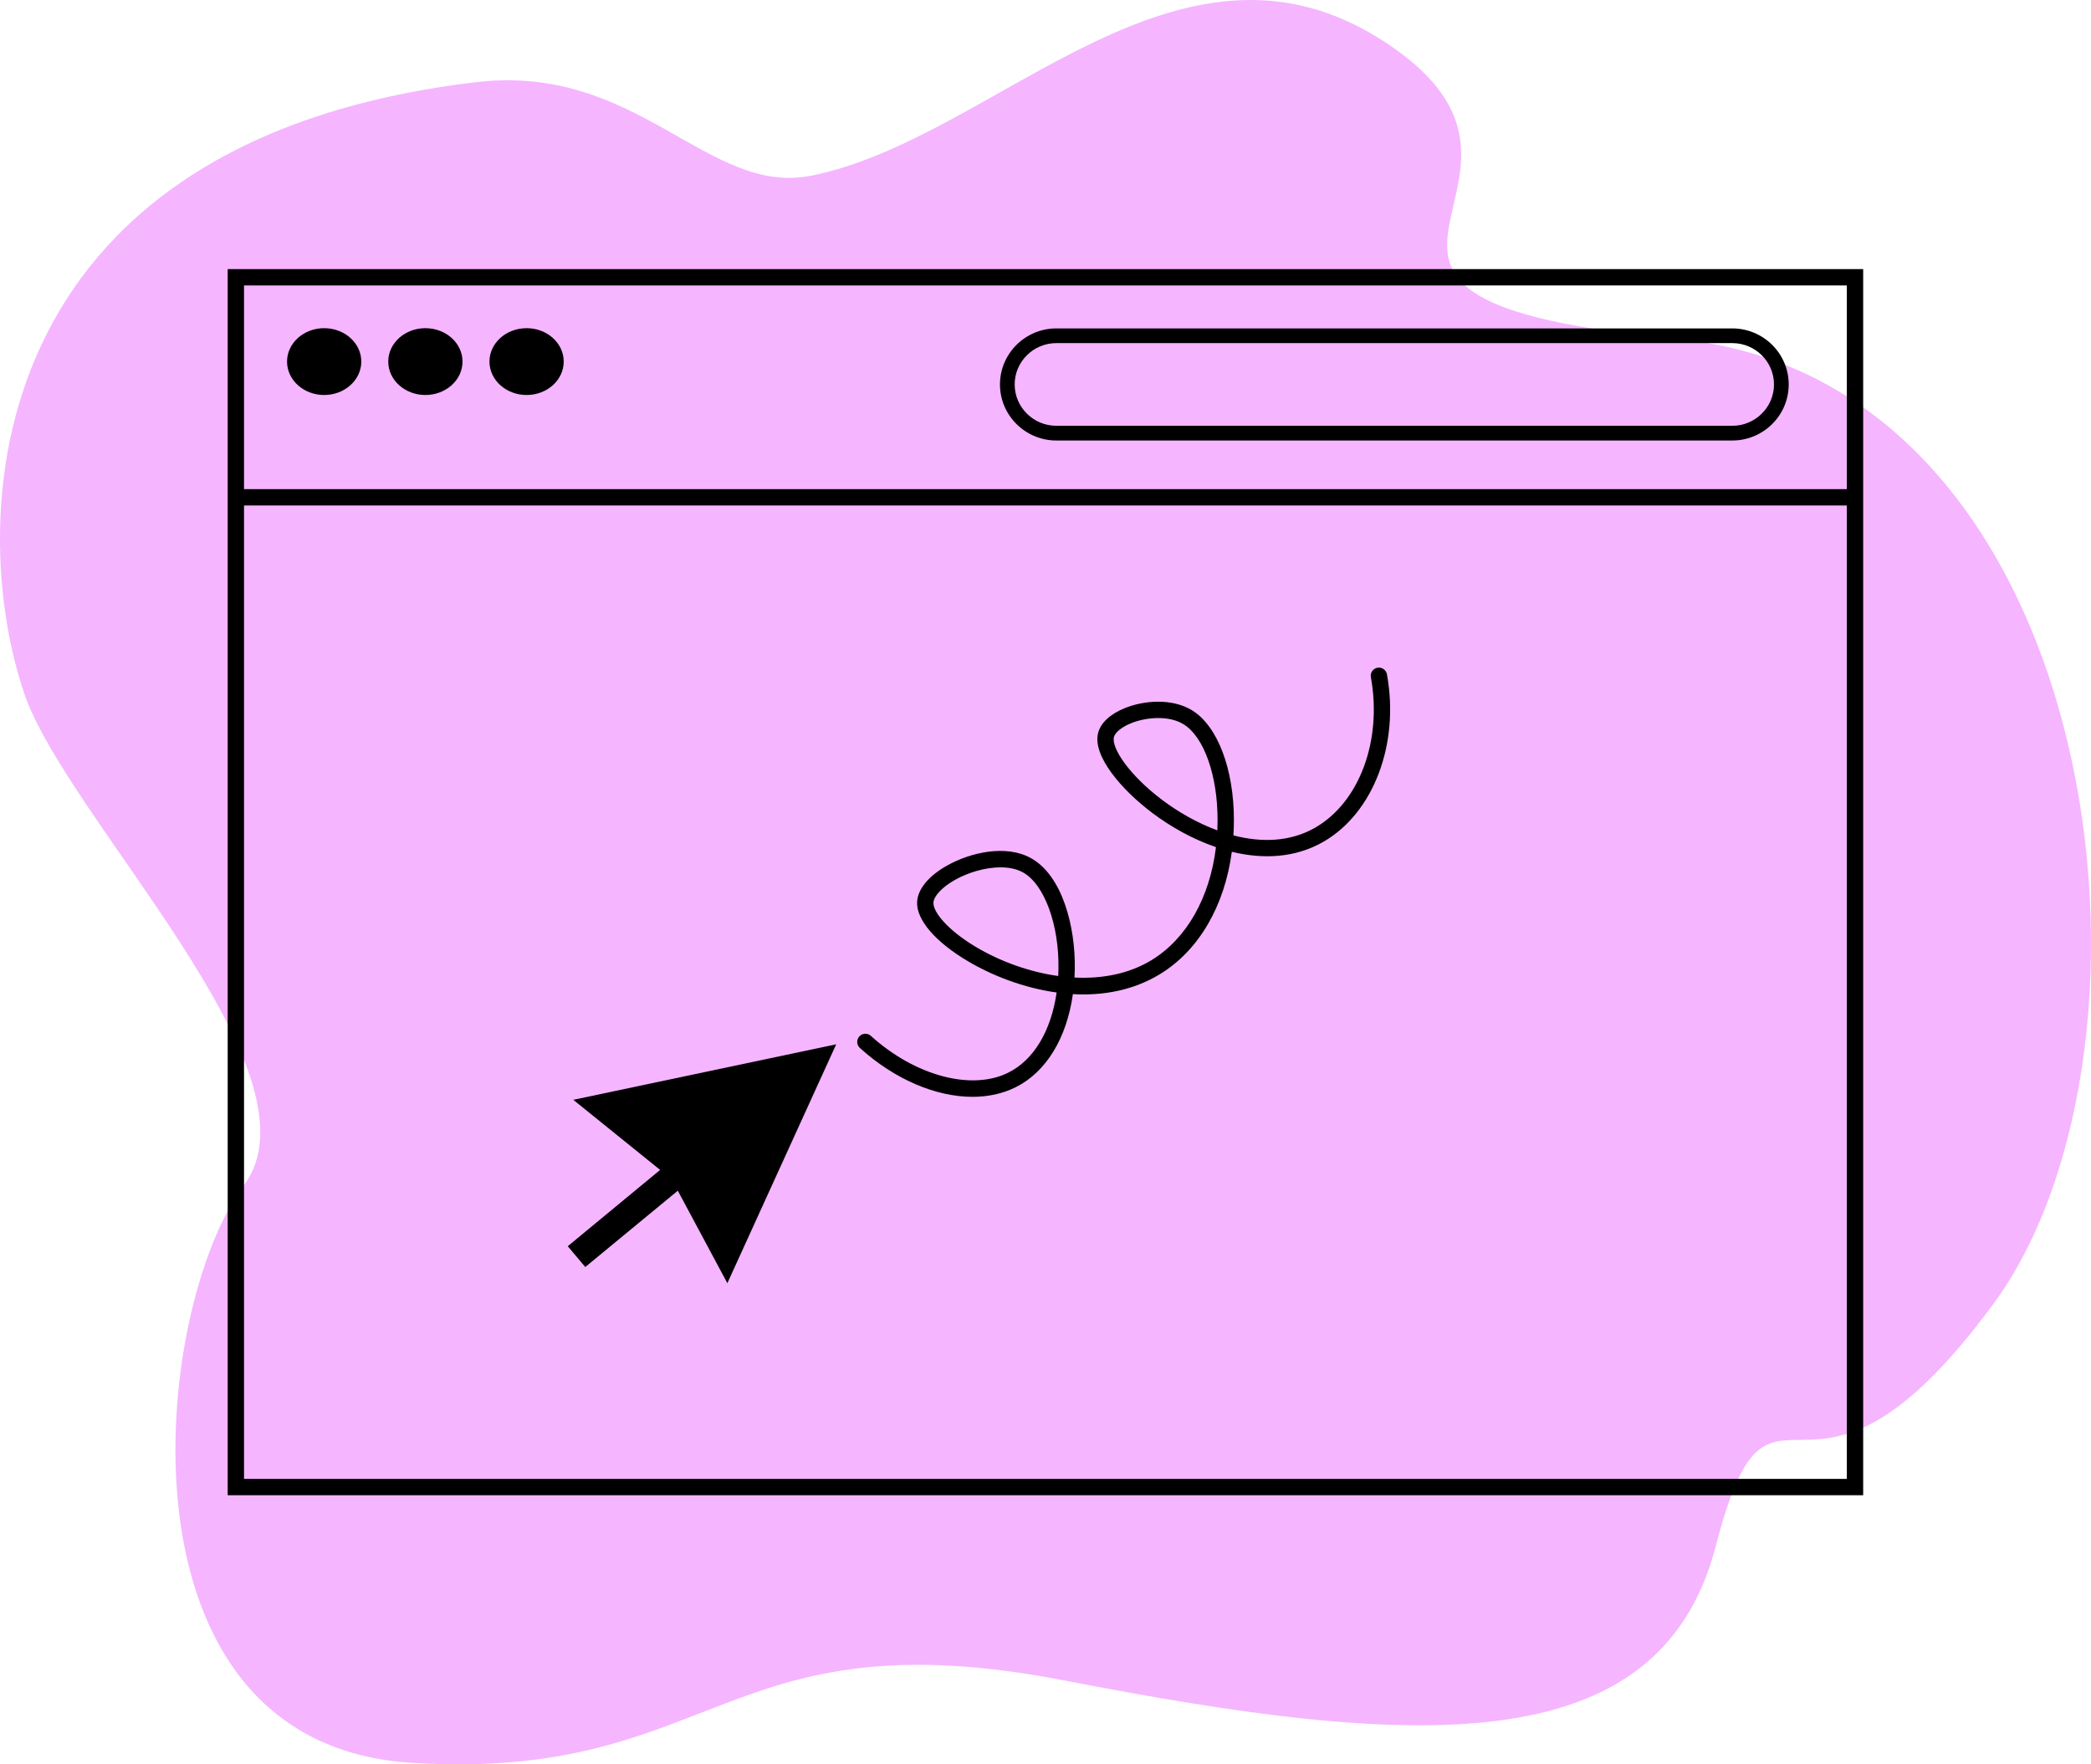
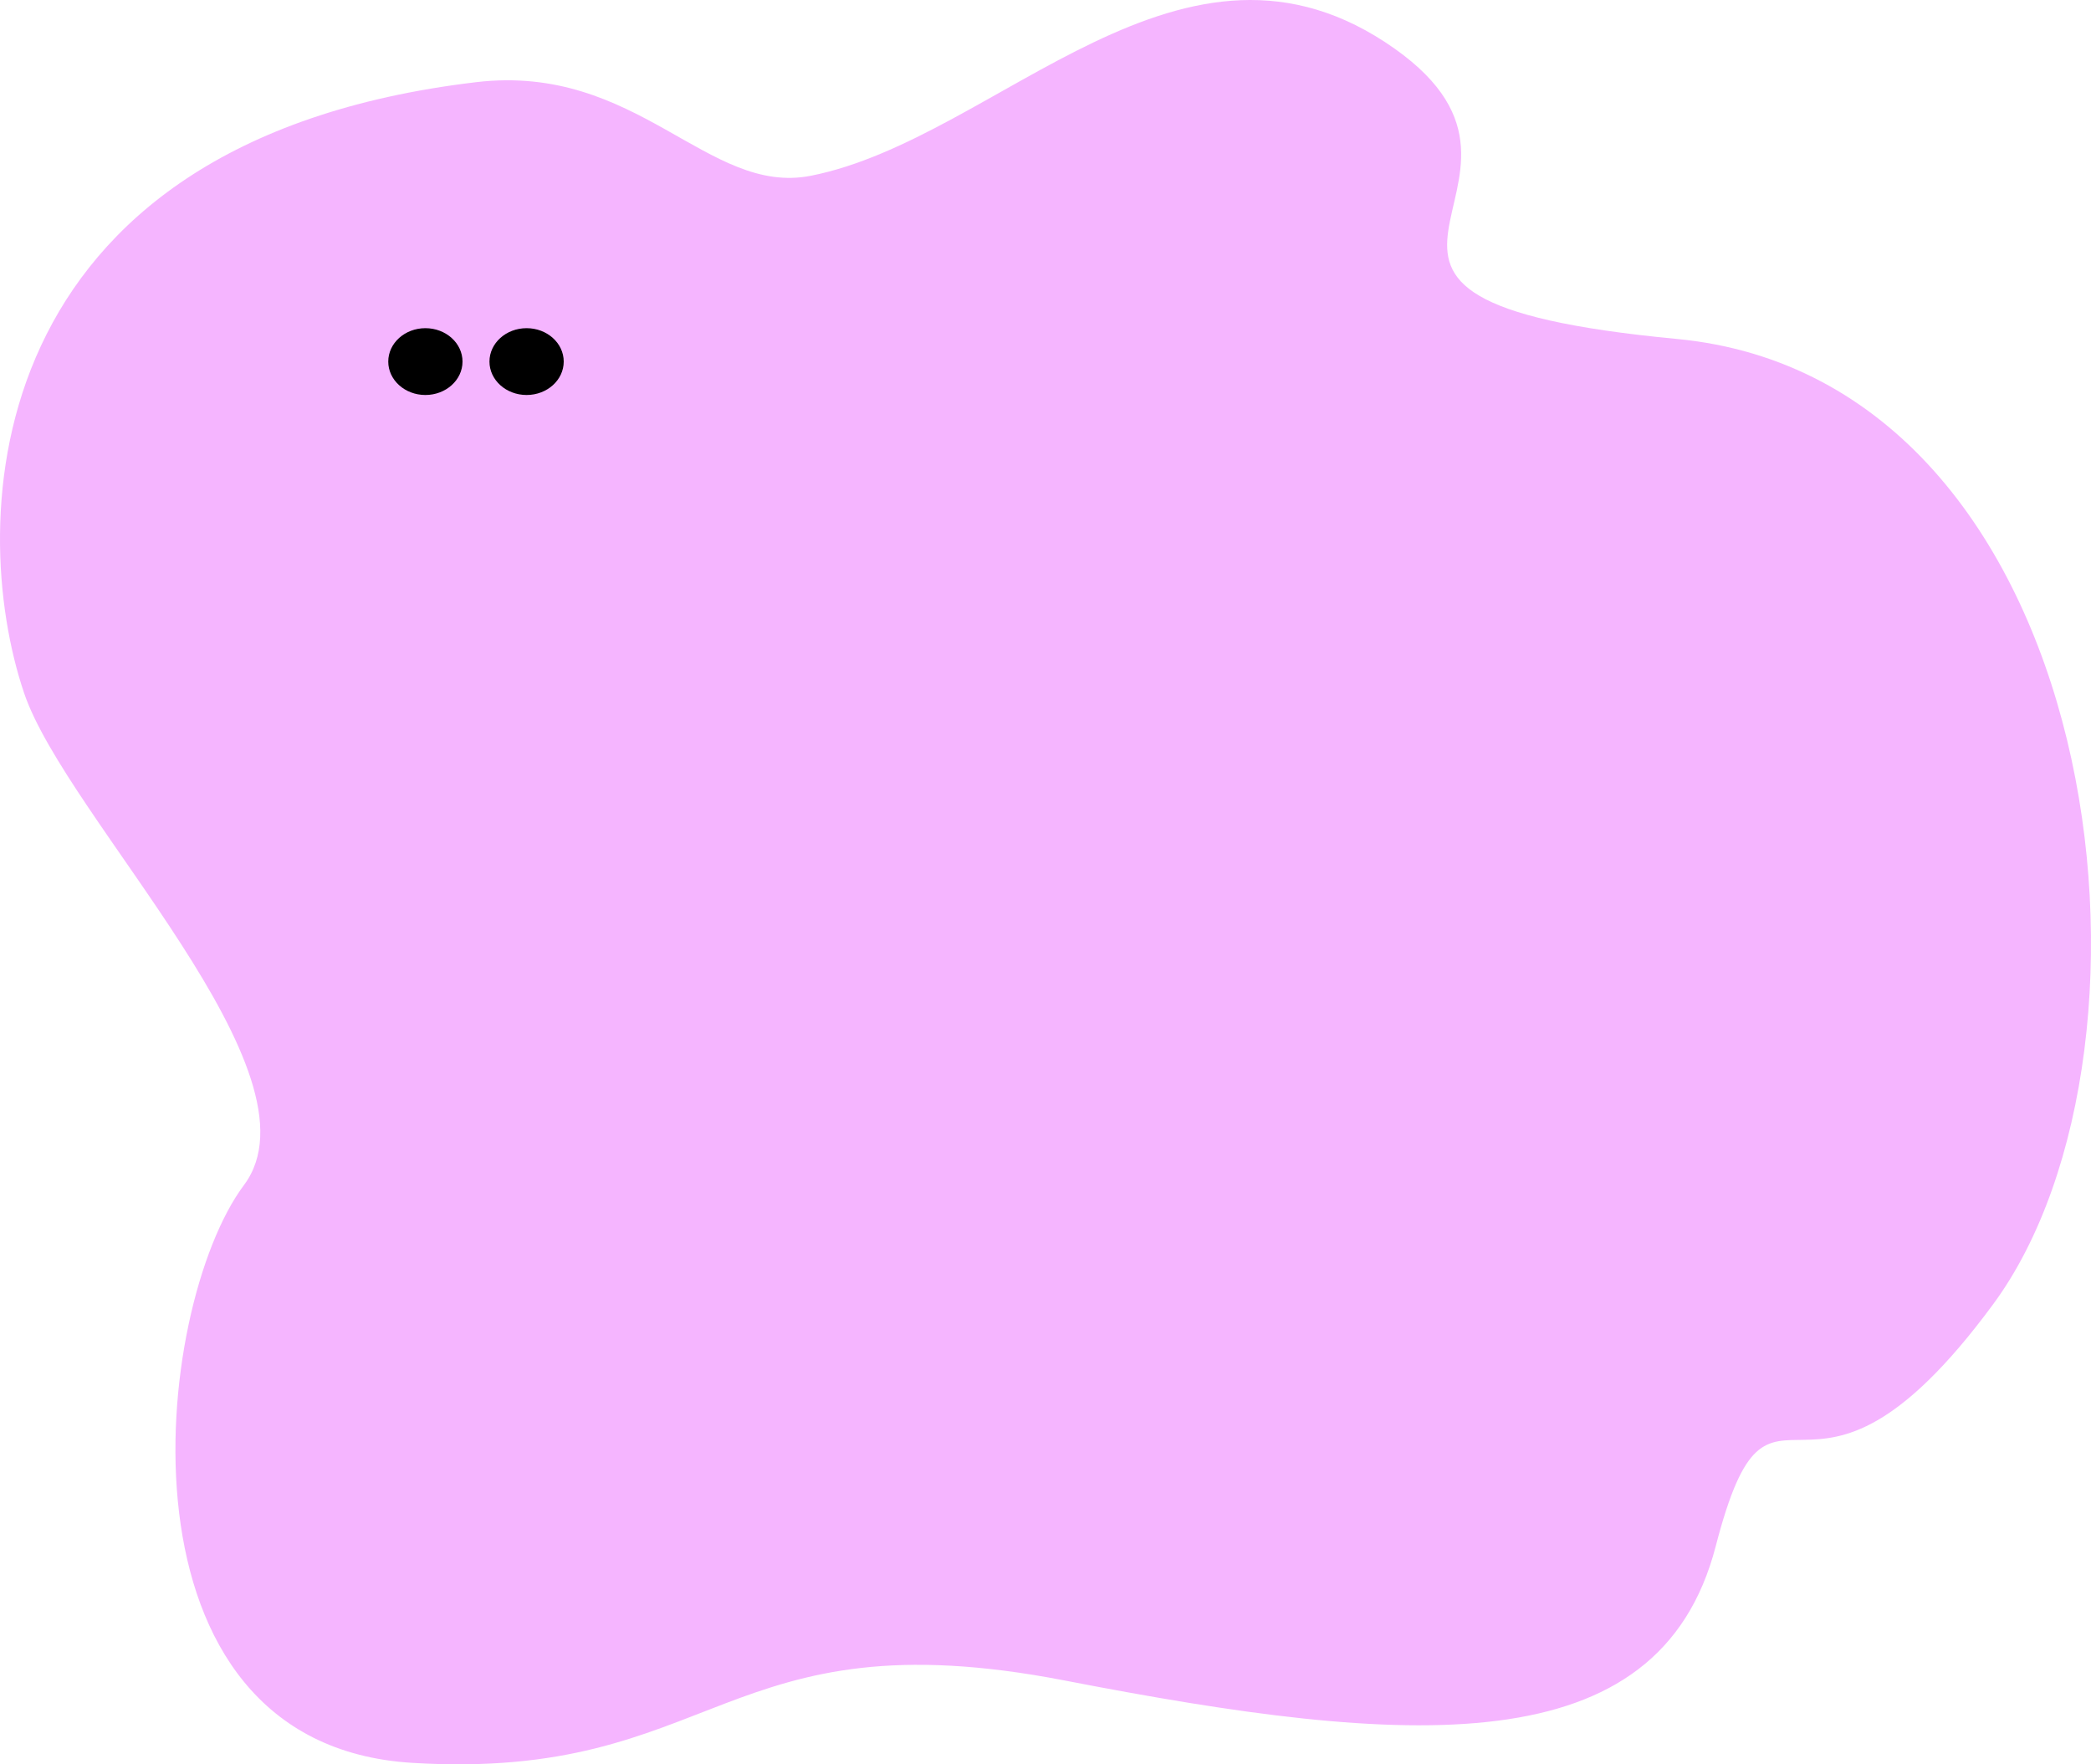
<svg xmlns="http://www.w3.org/2000/svg" id="Layer_1" version="1.1" viewBox="0 0 256 216">
  <path d="M205.287,41.496c-52.425-4.975-10.655-18.625-34.522-35.526-25.896-18.337-48.478,10.996-71.481,15.546-12.664,2.505-21.204-13.809-41.013-11.454C-2.897,17.336-4.143,63.923,2.958,84.869c5.201,15.342,37.122,46.561,26.909,60.219-11.209,14.989-16.824,68.455,20.599,70.734,37.423,2.279,37.885-18.225,79.903-10.08,42.017,8.144,72.712,10.462,79.688-16.448,6.976-26.909,10.628,2.06,33.963-29.618,23.335-31.678,13.691-113.204-38.733-118.179Z" fill="#f5b5ff" />
  <g>
-     <path d="M27.875,32.943v150.113h200.233V32.943H27.875ZM226.107,181.057H29.875V61.883h196.233v119.174ZM226.107,59.883H29.875v-24.939h196.233v24.939Z" />
-     <polygon points="71.655 155.117 82.983 145.774 89.05 157.099 102.376 127.851 70.188 134.648 80.82 143.23 69.511 152.572 71.655 155.117" />
-     <path d="M129.338,53.93h82.739c3.812,0,6.913-3.078,6.913-6.862s-3.102-6.862-6.913-6.862h-82.739c-3.811,0-6.912,3.078-6.912,6.862s3.101,6.862,6.912,6.862ZM129.338,42.005h82.739c2.819,0,5.112,2.271,5.112,5.062s-2.293,5.062-5.112,5.062h-82.739c-2.819,0-5.112-2.271-5.112-5.062s2.293-5.062,5.112-5.062Z" />
-     <path d="M39.689,48.358c2.51,0,4.545-1.831,4.545-4.09s-2.035-4.09-4.545-4.09-4.546,1.831-4.546,4.09,2.035,4.09,4.546,4.09Z" />
    <path d="M52.079,48.358c2.511,0,4.546-1.831,4.546-4.09s-2.035-4.09-4.546-4.09-4.545,1.831-4.545,4.09,2.035,4.09,4.545,4.09Z" />
    <path d="M64.471,48.358c2.511,0,4.545-1.831,4.545-4.09s-2.034-4.09-4.545-4.09-4.546,1.831-4.546,4.09,2.035,4.09,4.546,4.09Z" />
-     <path d="M119.064,134.282c1.899,0,3.693-.383,5.275-1.173,3.742-1.859,6.258-6.016,7.013-11.403,3.657.212,7.38-.441,10.677-2.455,4.754-2.9,7.9-8.346,8.783-14.969,3.77.919,7.701.784,11.19-1.213,6.15-3.527,9.357-11.963,7.801-20.516-.099-.543-.619-.898-1.162-.805-.544.099-.904.62-.805,1.163,1.407,7.733-1.4,15.309-6.828,18.422-3.075,1.762-6.6,1.828-10.001.944.038-.604.058-1.215.059-1.833.011-6.27-1.996-11.559-5.109-13.473-2.463-1.521-5.936-1.228-8.286-.263-1.787.734-2.937,1.82-3.237,3.058-.677,2.782,2.853,6.91,6.651,9.766,2.246,1.689,4.935,3.207,7.785,4.179-.746,6.163-3.577,11.204-7.883,13.831-2.801,1.709-6.104,2.303-9.438,2.136.019-.33.03-.664.037-1.001.094-5.28-1.546-11.549-5.418-13.647-3.001-1.636-7.304-.704-10.235.947-2.25,1.268-3.58,2.889-3.651,4.448-.099,2.179,2.229,4.892,6.227,7.257,2.969,1.756,6.813,3.268,10.853,3.827-.672,4.686-2.789,8.255-5.915,9.809-4.501,2.248-11.418.395-16.827-4.501-.409-.372-1.042-.34-1.412.07-.371.409-.339,1.042.07,1.412,4.279,3.874,9.325,5.981,13.786,5.981ZM142.287,97.935c-4.063-3.056-6.231-6.373-5.91-7.695.137-.564.943-1.224,2.054-1.68.95-.39,2.168-.654,3.379-.654,1.108,0,2.212.221,3.099.769,2.496,1.535,4.167,6.264,4.158,11.767,0,.41-.01.816-.028,1.218-2.456-.903-4.784-2.245-6.751-3.724ZM119.528,115.962c-3.513-2.078-5.299-4.312-5.247-5.443.037-.818,1.071-1.917,2.635-2.797,1.594-.898,3.694-1.535,5.577-1.535,1.006,0,1.95.182,2.722.603,2.63,1.425,4.47,6.411,4.373,11.854-.005.285-.015.566-.029.846-3.606-.501-7.146-1.821-10.03-3.527Z" />
  </g>
</svg>